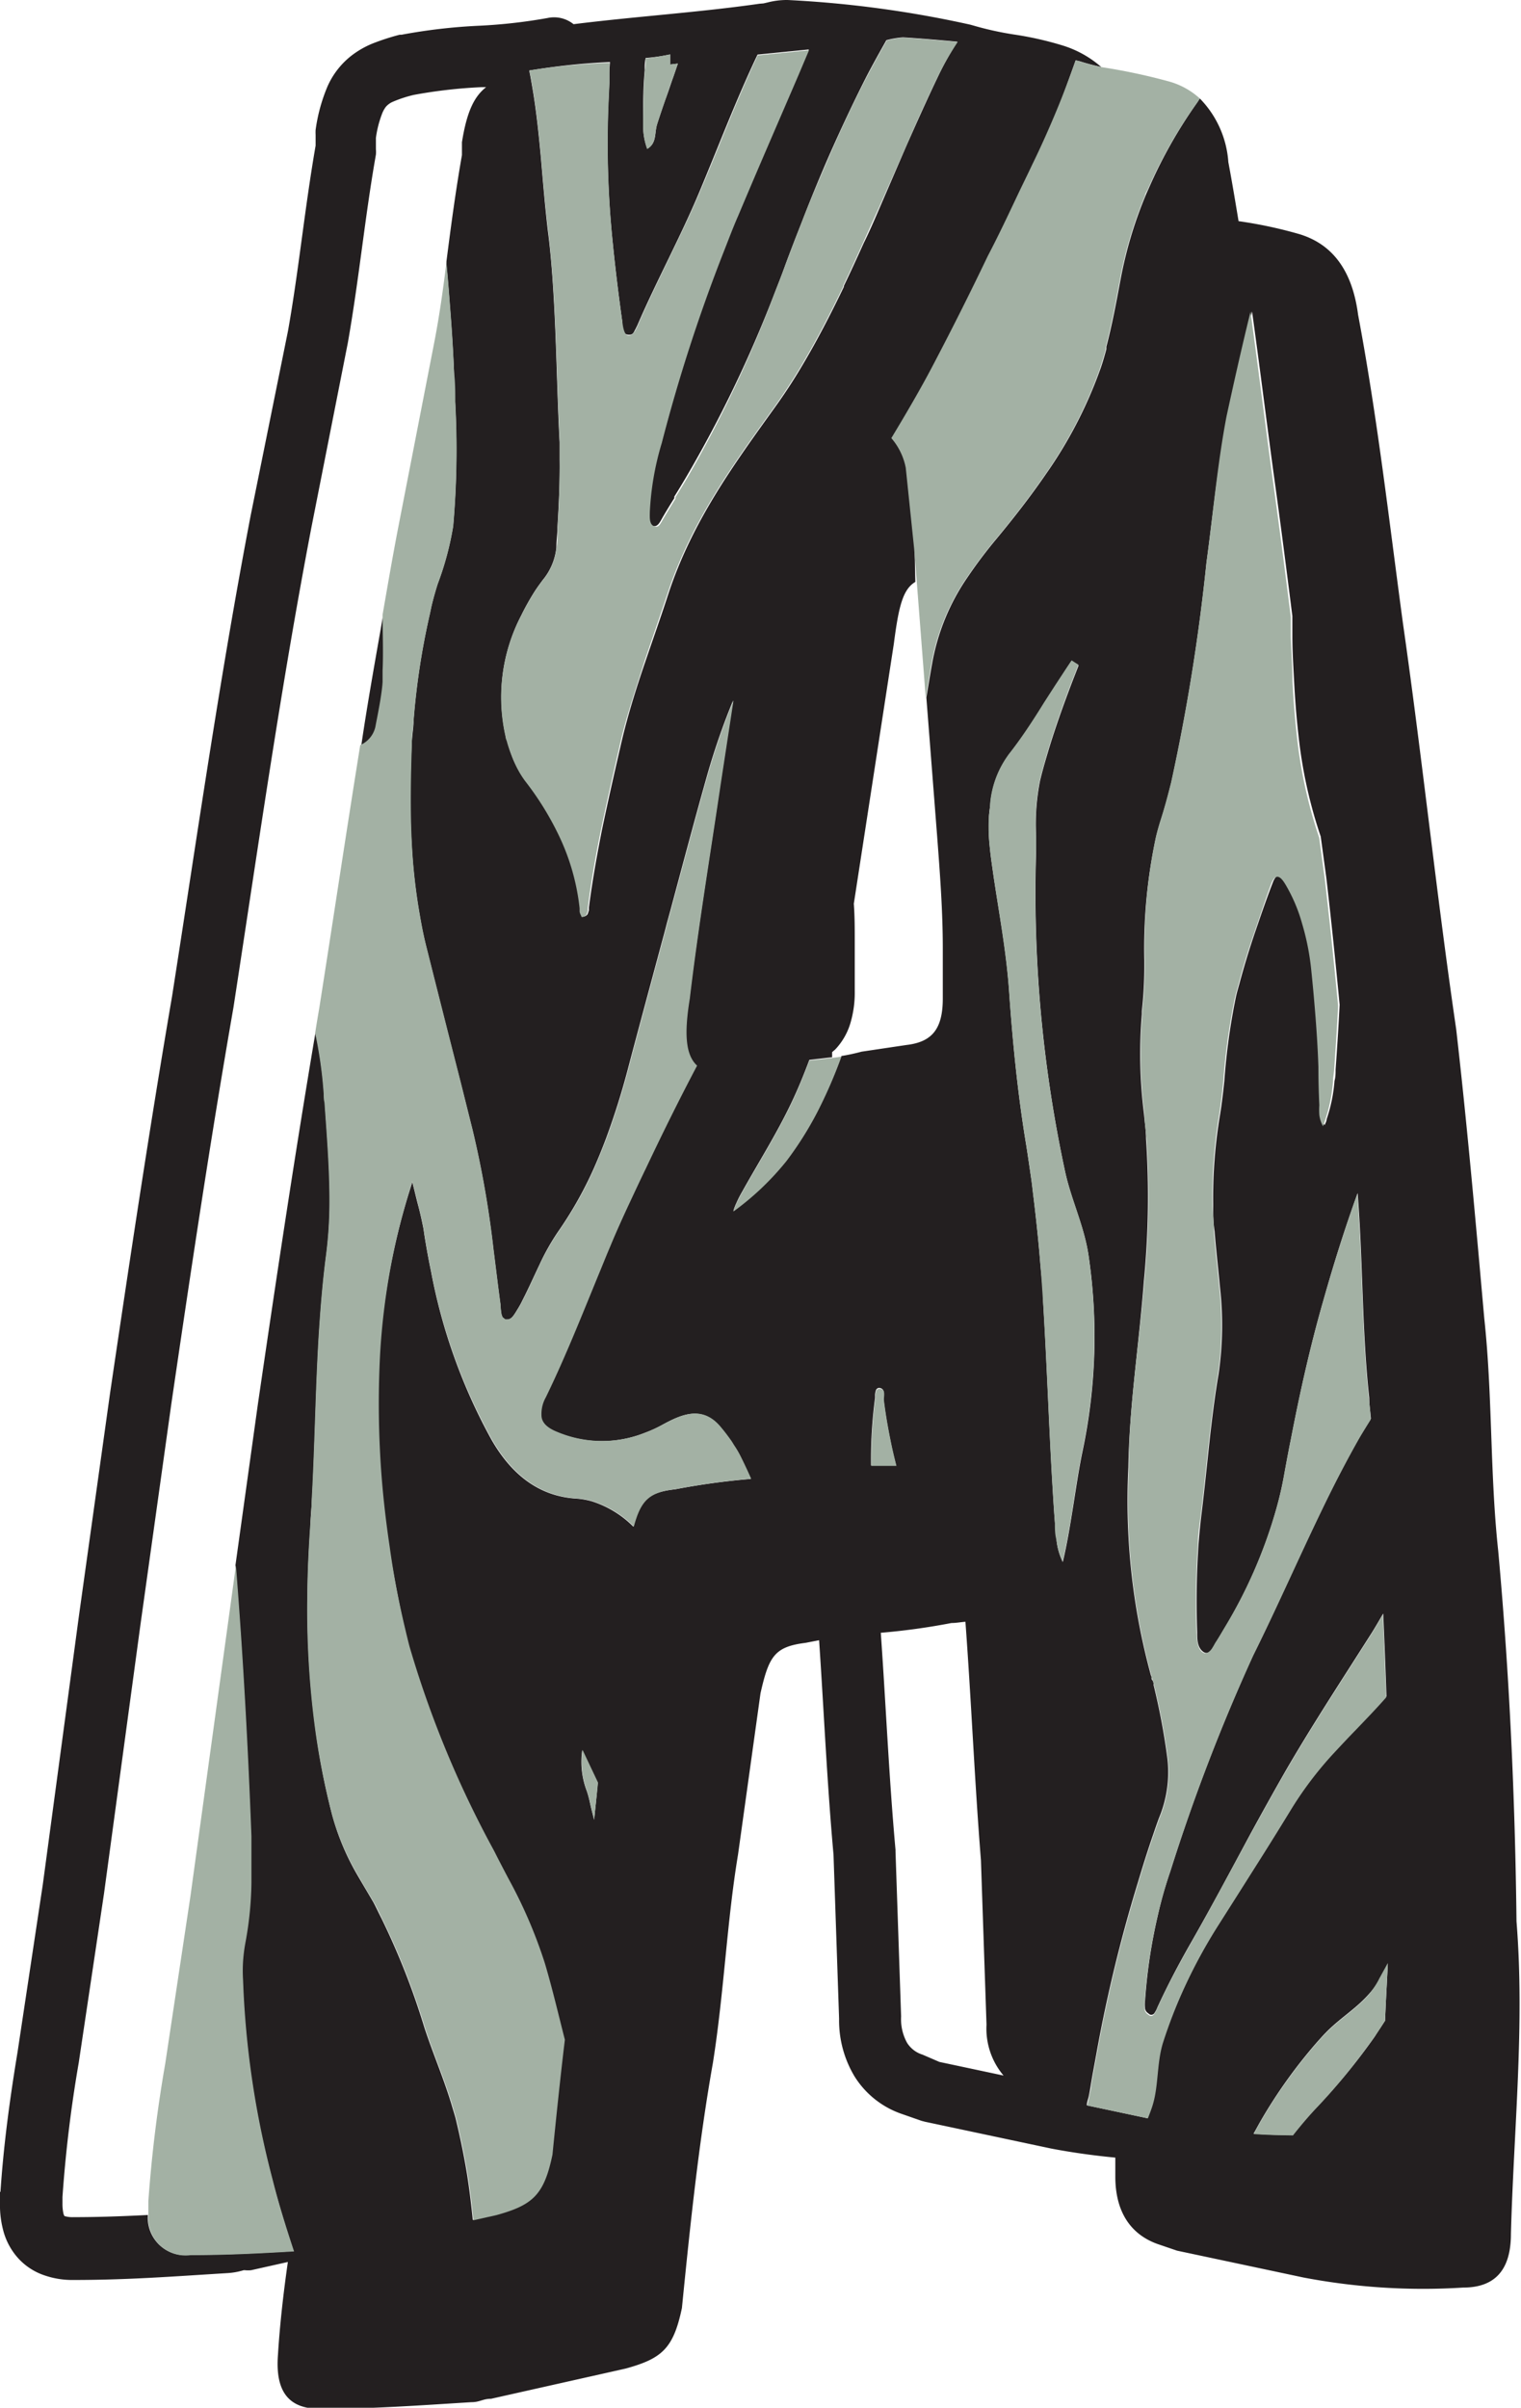
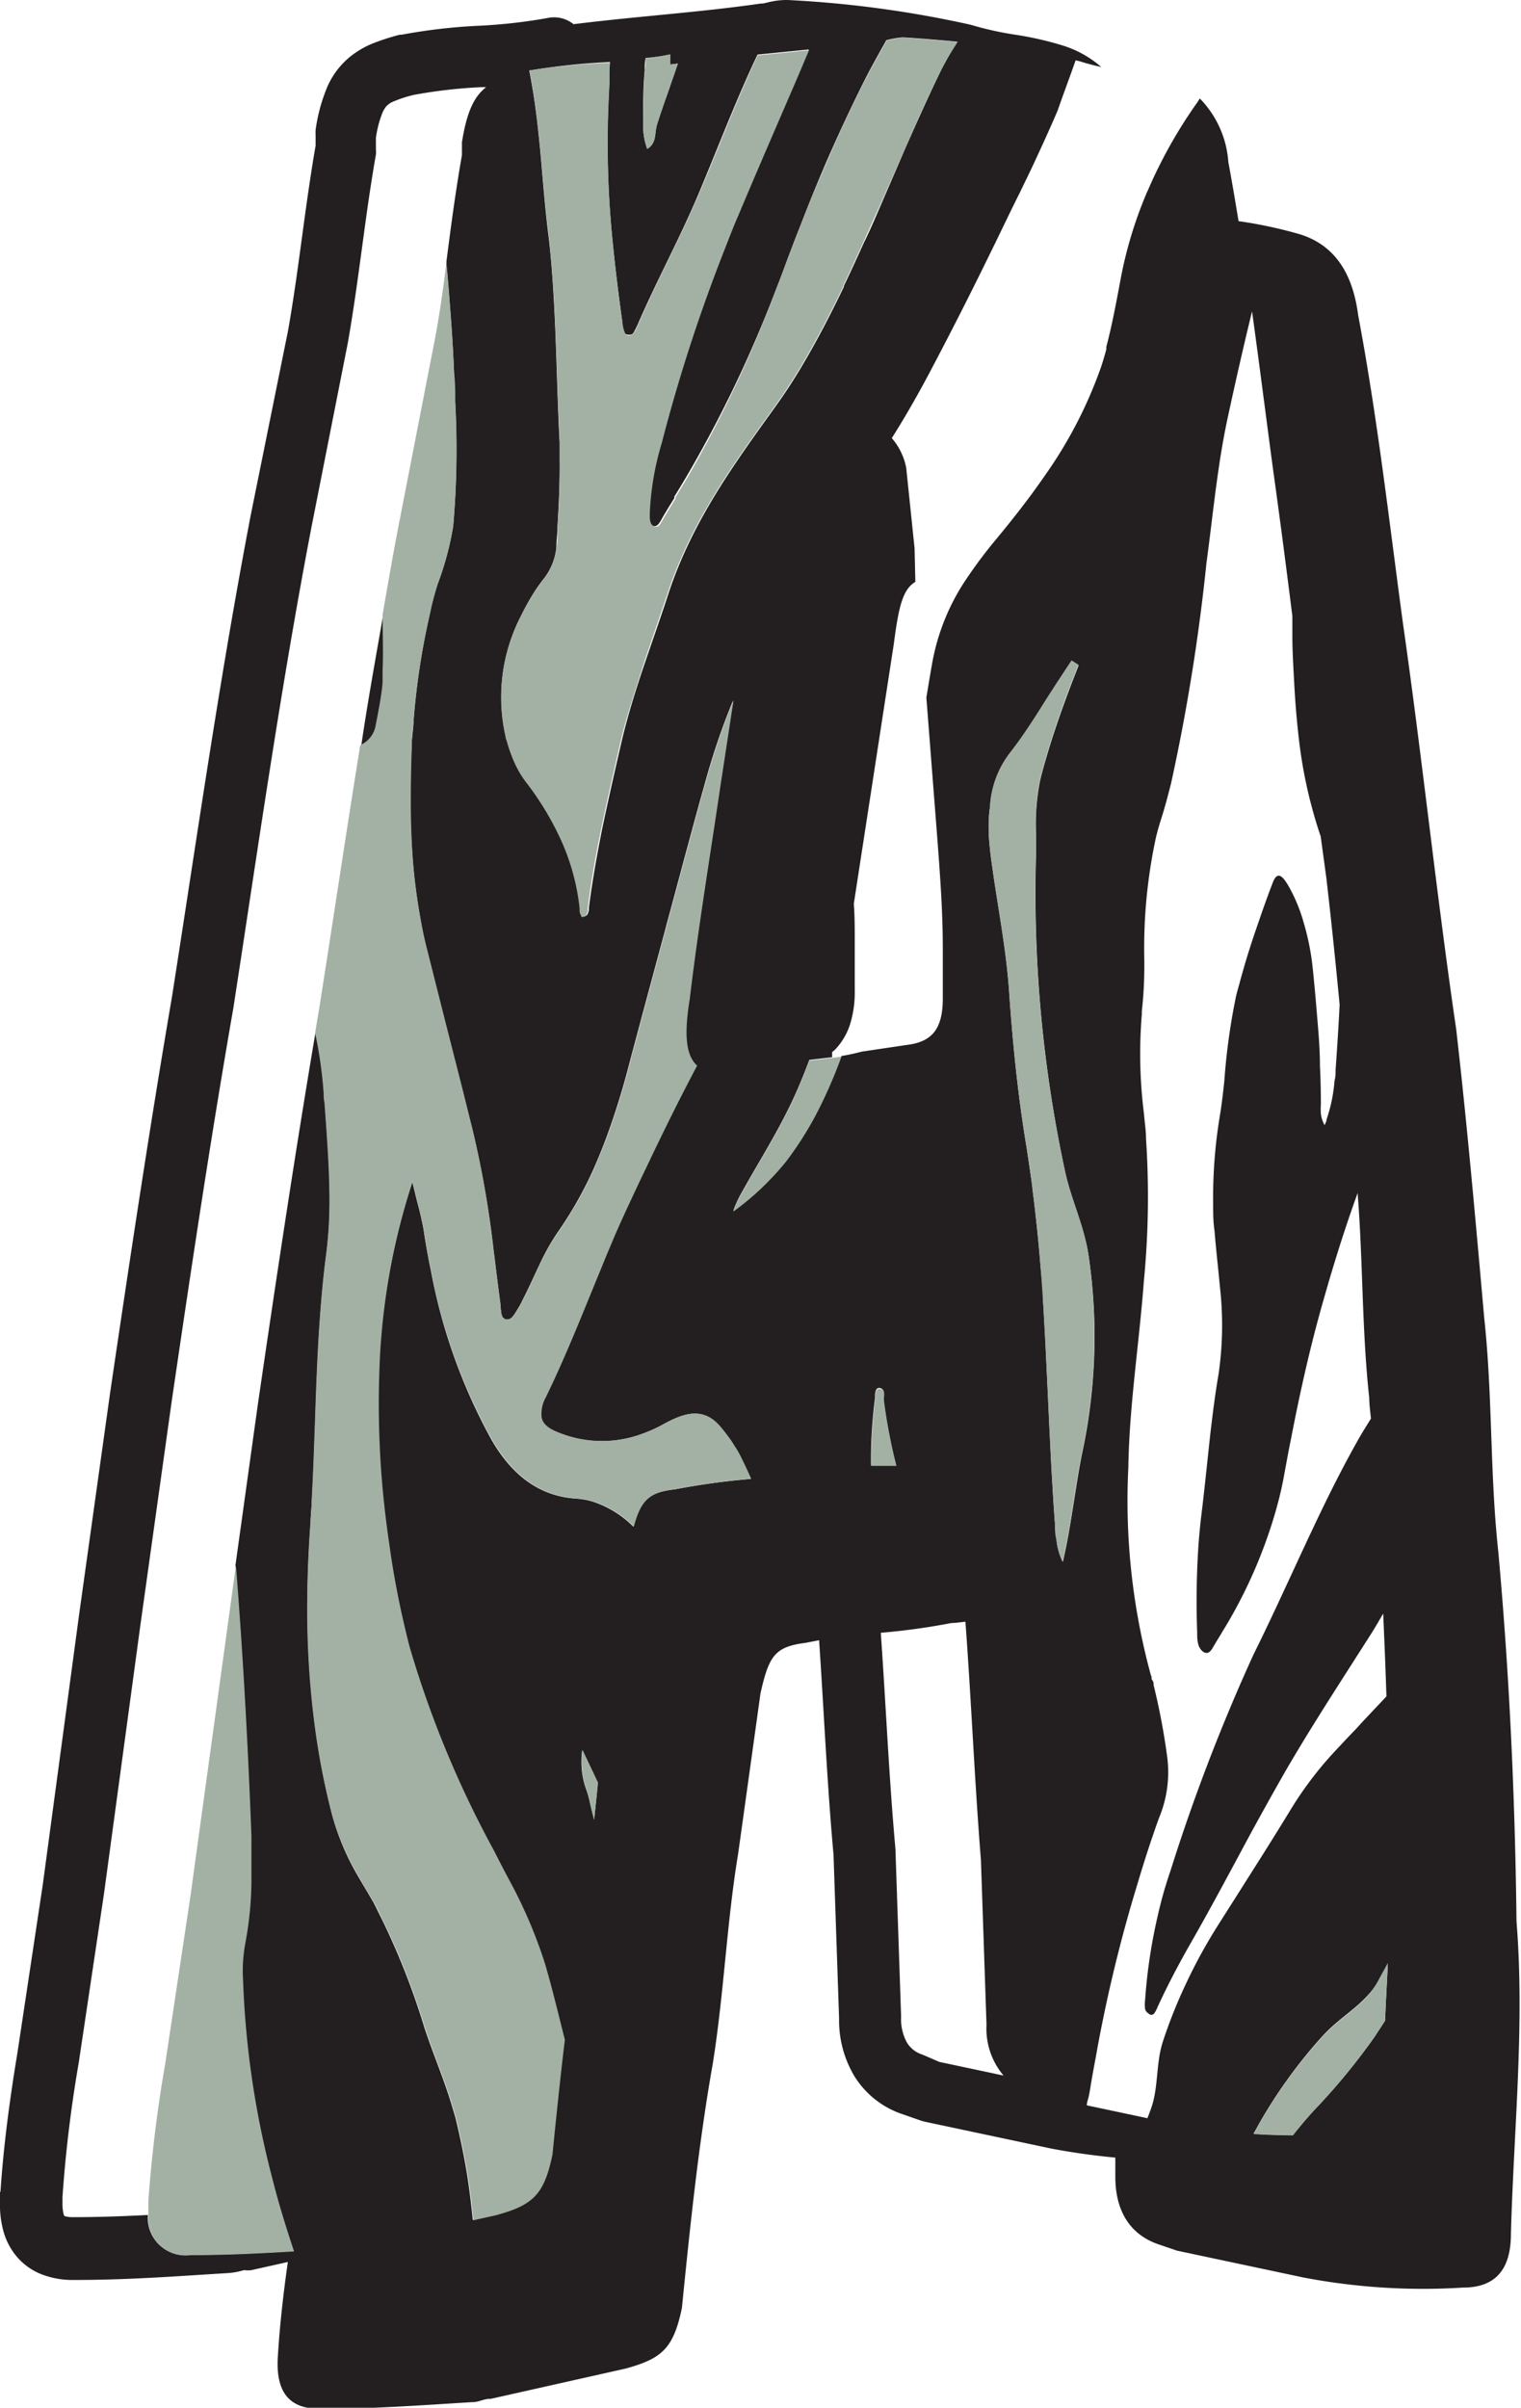
<svg xmlns="http://www.w3.org/2000/svg" viewBox="0 0 98.12 155.25">
  <g id="Layer_2" data-name="Layer 2">
    <g id="Layer_1-2" data-name="Layer 1">
      <path d="M.26,144a4.32,4.32,0,0,0,.66,1.3,4,4,0,0,0,1.75,1.34,5.49,5.49,0,0,0,2.07.37c3.52,0,6.47-.23,9.89-.44h0a4.53,4.53,0,0,0,1.09-.19l.08,0h0a1.81,1.81,0,0,0,.4,0l2.37-.53c-.3,2.1-.52,4.07-.64,6-.18,2.39.72,3.47,2.71,3.47,3.44,0,6.34-.22,9.77-.43.55,0,.73-.22,1.27-.22l8.69-1.95c2.35-.65,3.07-1.3,3.62-3.9.54-5.41,1.08-10.61,2-15.81.72-4.55.9-9.1,1.62-13.43l1.45-10.4c.54-2.39.91-3,2.9-3.25l.88-.17c.31,4.57.51,9.18.93,13.83l.36,10.58h0a7,7,0,0,0,1,3.72,5.81,5.81,0,0,0,3.06,2.42h0l1.26.44.23.06,8.15,1.73h0c1.37.26,2.75.45,4.12.58l0,1.23c0,2.17.91,3.69,2.72,4.34l1.26.43,8.15,1.73a41.13,41.13,0,0,0,10.31.65c2,0,3.08-1.08,3.08-3.46.18-6.72.9-13.44.36-20.15C97.74,116,97.38,108,96.65,100c-.54-5-.36-10-.9-15-.54-6.06-1.09-12.35-1.81-18.63-1.27-8.66-2.17-17.33-3.44-26.21C89.6,33.5,88.87,27,87.61,20.29c-.37-2.82-1.63-4.55-3.81-5.2a28.64,28.64,0,0,0-3.9-.83c-.21-1.27-.42-2.53-.66-3.81a6.5,6.5,0,0,0-1.84-4.1l-.16.25a30.91,30.91,0,0,0-3.15,5.58h0c-.06.14-.13.27-.18.41a26.7,26.7,0,0,0-1.63,5.47c-.27,1.44-.54,2.9-.91,4.3l0,.16c-.13.48-.28,1-.44,1.42a28.37,28.37,0,0,1-3.46,6.63c-1,1.46-2.09,2.85-3.2,4.19a30,30,0,0,0-1.84,2.44h0a14.13,14.13,0,0,0-2.3,5.59c-.13.73-.25,1.46-.37,2.19l.7,9c.18,2.38.36,4.77.36,7.15v3.25c0,2-.72,2.81-2.35,3l-2.89.43a12.61,12.61,0,0,1-1.3.28,30.77,30.77,0,0,1-1.55,3.57,22,22,0,0,1-2,3.17,17.78,17.78,0,0,1-3.42,3.25,3.25,3.25,0,0,1,.19-.5,6.73,6.73,0,0,1,.36-.71c1.07-1.92,2.24-3.76,3.19-5.76.43-.9.81-1.83,1.16-2.77l1.47-.17c0-.11,0-.22,0-.33l.2-.17a4.22,4.22,0,0,0,1-1.77,6.9,6.9,0,0,0,.26-2V60.71c0-.82,0-1.63-.06-2.44l2.58-16.75c.31-2.38.57-3.52,1.39-4L59,35.36l-.54-5.2a4.12,4.12,0,0,0-.93-1.91c1-1.58,1.89-3.17,2.75-4.82q1.8-3.42,3.51-6.92c.67-1.35,1.31-2.72,2-4.09h0c.29-.61.59-1.21.87-1.81.54-1.16,1.07-2.31,1.57-3.49h0C68.6,6.06,69,5,69.39,3.89l.26.06c.47.15.93.27,1.39.37a6.84,6.84,0,0,0-2.53-1.4h0l0,0h0a21.51,21.51,0,0,0-3.13-.7,20.53,20.53,0,0,1-2.61-.58l-.18-.05A70.21,70.21,0,0,0,50.81,0H50.7a5,5,0,0,0-1.19.16l-.26.06L49,.24c-3.9.56-7.91.81-12,1.32l0,0a2,2,0,0,0-1.67-.4,34.22,34.22,0,0,1-4.43.5,36.12,36.12,0,0,0-5,.58l-.12,0A14.92,14.92,0,0,0,24,2.82a5.86,5.86,0,0,0-1.33.77,5.15,5.15,0,0,0-1.55,2,11,11,0,0,0-.76,2.79,3,3,0,0,0,0,.31v.7c-.72,4.15-1.08,8-1.78,11.94L16.17,33.24h0c-2,10.46-3.45,20.66-5.07,31-1.45,8.47-2.72,16.93-4,25.59h0l-2,14.3h0L2.76,121.52,1.13,132.33c-.54,3.27-.91,6.14-1.1,9H0v0H0c0,.24,0,.47,0,.7A6.34,6.34,0,0,0,.26,144Zm38.07-26.65c-.09-.36-.19-.73-.27-1.1a6.93,6.93,0,0,0-.2-.75,5.27,5.27,0,0,1-.3-2.64l1,2.11C38.5,115.73,38.41,116.53,38.33,117.32ZM57,90.23c.12,1,.3,2,.51,3q.13.63.3,1.26l-1.62,0a30.63,30.63,0,0,1,.26-4.36V90a.91.91,0,0,1,.05-.33.22.22,0,0,1,.27-.17C57.13,89.57,57,90,57,90.23Zm2.51,42.25a1.8,1.8,0,0,1-1-.77,3.16,3.16,0,0,1-.38-1.68V130l-.36-10.61v-.11c-.42-4.64-.62-9.32-.95-14a43.11,43.11,0,0,0,4.56-.63c.32,0,.6-.06.9-.08.38,5.12.59,10.24,1,15.37l.36,10.61a4.68,4.68,0,0,0,1.1,3.28l-4.14-.88Zm29.83-2.17c-.21.33-.43.65-.65,1A39.75,39.75,0,0,1,84.82,136c-.49.53-1,1.09-1.41,1.66-.85,0-1.7,0-2.54-.09.17-.29.33-.6.5-.89a32.39,32.39,0,0,1,3.59-5c.19-.21.37-.42.57-.62.85-.88,1.89-1.5,2.72-2.42a5.28,5.28,0,0,0,.73-1l.55-1C89.47,127.84,89.4,129.07,89.35,130.31ZM82.14,30.38c.44,3.14.84,6.24,1.23,9.34,0,.42,0,.85,0,1.27,0,1,.06,1.91.11,2.87.06,1.19.15,2.36.28,3.51a30.32,30.32,0,0,0,1.44,6.57l.36,2.65c.32,2.74.6,5.47.86,8.19-.07,1.4-.16,2.79-.26,4.19,0,.23,0,.48-.07.72a10,10,0,0,1-.51,2.48c0,.13-.08.25-.13.38a2,2,0,0,1-.24-.73,4.51,4.51,0,0,1,0-.63q0-1.23-.06-2.46c0-1.22-.12-2.43-.22-3.65-.07-.86-.15-1.73-.24-2.59a16,16,0,0,0-.59-3,10.41,10.41,0,0,0-1-2.4c-.28-.46-.67-1.06-1-.16l0,0c-.39,1-.76,2.08-1.12,3.13s-.7,2.16-1,3.27c-.08.31-.18.62-.25.94a41.29,41.29,0,0,0-.75,5.45c-.08.73-.16,1.46-.28,2.18a32.35,32.35,0,0,0-.44,5.72c0,.58,0,1.16.09,1.75.08,1,.19,2,.29,3l.06.63a21.87,21.87,0,0,1-.09,5.6c-.22,1.27-.38,2.56-.53,3.84-.19,1.72-.36,3.45-.57,5.17-.08.64-.14,1.28-.19,1.92a54.36,54.36,0,0,0-.09,5.71c0,.46,0,1,.41,1.28l0,0h0c.26.15.43,0,.58-.25s.15-.25.21-.36c.21-.33.41-.68.61-1a31.3,31.3,0,0,0,3.25-7.46c.21-.73.39-1.47.53-2.23s.3-1.65.47-2.48c.58-3,1.25-6,2.09-8.92.66-2.33,1.38-4.63,2.2-6.89.35,4.4.27,8.8.75,13.21,0,.44.07.89.11,1.33-.24.39-.48.77-.71,1.16-.87,1.53-1.68,3.1-2.45,4.7-1.5,3.1-2.89,6.28-4.42,9.36a121.18,121.18,0,0,0-5.35,13.93,27.13,27.13,0,0,0-.83,2.93,34.55,34.55,0,0,0-.81,5.42,2.1,2.1,0,0,0,0,.56.45.45,0,0,0,.18.27l.12.09a.24.24,0,0,0,.31-.1h0a1.85,1.85,0,0,0,.19-.37c.66-1.43,1.38-2.8,2.16-4.16,1.31-2.29,2.56-4.64,3.83-7,.76-1.39,1.52-2.76,2.3-4.12,1.35-2.32,2.79-4.57,4.23-6.82l1.31-2.05c.25-.4.49-.82.73-1.23q.12,2.68.21,5.34c-.67.72-1.36,1.43-2,2.14-.43.44-.85.89-1.27,1.34a23.34,23.34,0,0,0-2.81,3.66c-.61,1-1.23,2-1.86,3q-1.44,2.28-2.89,4.56a33.83,33.83,0,0,0-2.15,3.93A32,32,0,0,0,75,131.69c-.43,1.38-.27,2.88-.72,4.19-.08.24-.17.47-.26.7l-3.91-.83c0-.2.09-.4.13-.6s.09-.45.12-.68c.12-.73.26-1.44.39-2.17a95,95,0,0,1,2.61-10.77c.33-1.1.67-2.2,1.05-3.29.11-.33.23-.67.35-1a7.65,7.65,0,0,0,.53-4,43.24,43.24,0,0,0-.87-4.59c0-.1,0-.21-.09-.32s0-.19-.08-.29a42.71,42.71,0,0,1-1.46-13.42c.06-4,.7-8,1-12a56.56,56.56,0,0,0,.14-9.2c0-.53-.09-1.06-.13-1.59a30.67,30.67,0,0,1-.14-6.43V65.2a26.13,26.13,0,0,0,.16-2.8c0-.17,0-.34,0-.5A33.78,33.78,0,0,1,74.57,54c.09-.38.2-.76.32-1.14.25-.78.46-1.57.66-2.37a126.86,126.86,0,0,0,2.28-14.2c.43-3.16.71-6.34,1.39-9.45.49-2.26,1-4.52,1.55-6.76C81.24,23.46,81.67,26.89,82.14,30.38Zm-13,12.25h0l.44.28-.36.92c-.62,1.62-1.21,3.26-1.7,4.94-.15.51-.29,1-.42,1.54a14.31,14.31,0,0,0-.26,3.58v1a85.25,85.25,0,0,0,1.89,20.75c.41,1.82,1.23,3.48,1.5,5.36a35.78,35.78,0,0,1-.4,12.6c-.24,1.16-.41,2.33-.6,3.52s-.38,2.38-.67,3.6h0a4.24,4.24,0,0,1-.4-1.38c0-.36-.08-.73-.1-1.09-.08-1-.14-2.06-.2-3.09-.21-3.75-.34-7.52-.57-11.27,0-.77-.1-1.54-.17-2.32-.11-1.41-.26-2.83-.43-4.24h0c-.06-.47-.11-1-.18-1.43-.1-.69-.2-1.39-.31-2.08-.54-3.25-.87-6.58-1.1-9.9-.17-2.51-.63-4.94-1-7.4-.09-.64-.19-1.28-.25-1.93a11.56,11.56,0,0,1-.05-1.86c0-.28.05-.56.08-.83A6.24,6.24,0,0,1,65,48.78l.09-.13c.82-1,1.56-2.17,2.29-3.3h0l.78-1.21C68.46,43.63,68.78,43.13,69.12,42.63ZM43.23,3.51v.65l.5-.06-.27.79h0c-.17.47-.34,1-.5,1.43S42.57,7.46,42.39,8s0,1.25-.64,1.58h0a4.25,4.25,0,0,1-.26-1.53v-.4c0-1,0-2.06.1-3.09,0-.27,0-.54.06-.82C42.18,3.7,42.71,3.62,43.23,3.51ZM39.31,4.72c0,.19,0,.39,0,.58h0l-.06,1.28a62.78,62.78,0,0,0,.28,9.11h0c.17,1.7.38,3.4.62,5.1,0,.31,0,.75.35.79s.37-.15.49-.35l.12-.24c1.26-2.92,2.77-5.67,4-8.6s2.39-6,3.76-8.87l3.31-.33-.69,1.63c-1.29,3-2.6,6-3.86,9l-.1.23c-.3.7-.57,1.42-.85,2.13a106.59,106.59,0,0,0-4,12.34A18.35,18.35,0,0,0,41.84,33c0,.32-.05.78.29.91l0,0c.3.09.45-.26.61-.54s.5-.84.76-1.25l0-.1c.26-.41.51-.83.76-1.25A80.49,80.49,0,0,0,49.93,19c.22-.57.45-1.14.66-1.72s.41-1.1.62-1.65.43-1.09.64-1.64h0c.54-1.38,1.1-2.74,1.69-4.08.75-1.69,1.53-3.35,2.37-5,.41-.79.84-1.55,1.27-2.32a5.83,5.83,0,0,1,1.07-.18c1.17.07,2.34.17,3.51.28A18.85,18.85,0,0,0,60.48,5c-.69,1.44-1.34,2.9-2,4.38l-1.76,4.08h0c-.32.74-.64,1.48-1,2.21-.42.93-.84,1.85-1.28,2.76v.06c-.86,1.79-1.76,3.53-2.76,5.2Q50.9,25,50,26.25c-2.66,3.7-5.33,7.35-6.87,12-.48,1.48-1,2.94-1.5,4.41-.57,1.67-1.11,3.37-1.52,5.11-.44,1.91-.88,3.83-1.28,5.75-.33,1.67-.63,3.35-.84,5l0,.18-.08.24a.35.35,0,0,1-.32.16c0-.12-.09-.25-.13-.38l0-.19a14.42,14.42,0,0,0-1.34-4.69,19.11,19.11,0,0,0-2.16-3.49A5.93,5.93,0,0,1,33.12,49h0a10.93,10.93,0,0,1-.39-1.14c0-.14-.08-.27-.11-.4a11.38,11.38,0,0,1,1-7.77,16.22,16.22,0,0,1,.81-1.46c.18-.29.38-.56.58-.83a3.9,3.9,0,0,0,.88-2.08c0-.38.05-.76.07-1.14V34h0c.09-1.46.16-2.91.14-4.36,0-.37,0-.74,0-1.11-.17-3.22-.2-6.45-.4-9.67-.08-1.35-.19-2.7-.36-4-.19-1.61-.32-3.23-.46-4.85-.13-1.37-.27-2.73-.49-4.08-.08-.46-.15-.92-.25-1.38A42.6,42.6,0,0,1,39.35,4C39.33,4.24,39.32,4.48,39.31,4.72ZM5.09,132.93l1.62-10.84v0l2.35-17.33h0l2-14.29c1.27-8.66,2.53-17.09,4-25.51v0C16.67,54.5,18.11,44.34,20.09,34L22.44,22.1v0c.74-4.22,1.1-8.12,1.81-12.13a2.07,2.07,0,0,0,0-.35V8.89a6.85,6.85,0,0,1,.38-1.51,1.84,1.84,0,0,1,.26-.49,1.25,1.25,0,0,1,.48-.34,8.11,8.11,0,0,1,1.32-.43,31.79,31.79,0,0,1,4.38-.5l.29,0c-.78.61-1.25,1.6-1.56,3.55V10c-.41,2.33-.71,4.59-1,6.86v.2c.09.92.16,1.84.23,2.77.11,1.39.2,2.79.26,4.19,0,.63,0,1.27.07,1.91a56.87,56.87,0,0,1-.13,8,19.44,19.44,0,0,1-1,3.73c-.13.41-.25.83-.36,1.27-.07.28-.12.57-.19.86a47.11,47.11,0,0,0-1,6.61c0,.52-.1,1-.12,1.57-.1,2.17-.14,4.32,0,6.47a37.27,37.27,0,0,0,.52,4.59c.12.71.26,1.41.44,2.11q1.09,4.36,2.21,8.72h0l.75,3a64.23,64.23,0,0,1,1.35,7.7c.15,1.18.29,2.36.45,3.54a5.11,5.11,0,0,0,.07.66l.06.17.18.15h.14c.23,0,.39-.23.54-.47l.11-.18a6.14,6.14,0,0,0,.34-.62c.38-.74.72-1.51,1.08-2.26A14.69,14.69,0,0,1,36,79.42a24.85,24.85,0,0,0,2.27-4c.29-.65.56-1.31.82-2a48.65,48.65,0,0,0,1.46-4.66c.71-2.69,1.44-5.38,2.16-8.06.11-.4.22-.81.32-1.21.07-.24.13-.48.2-.72.79-2.94,1.57-5.89,2.4-8.82a44.93,44.93,0,0,1,1.66-4.78l-.82,5.36c-.73,5-1.45,9.32-2,13.87-.38,2.28-.26,3.65.47,4.32-1.14,2.16-2.23,4.36-3.28,6.58-.36.74-.71,1.49-1.06,2.24-.45,1-.87,1.91-1.28,2.88-.19.44-.37.89-.55,1.33-1.16,2.81-2.27,5.65-3.59,8.36a2.18,2.18,0,0,0-.28,1.14c0,.48.37.82,1,1.08a7.48,7.48,0,0,0,5.69.06,8.29,8.29,0,0,0,1.1-.5c1.23-.67,2.61-1.33,3.82.18.22.26.42.53.62.81.08.11.15.24.23.36a5.84,5.84,0,0,1,.38.65q.36.72.69,1.47a46.55,46.55,0,0,0-4.88.67c-1.73.19-2.23.71-2.69,2.41a6.58,6.58,0,0,0-2.66-1.63,4.86,4.86,0,0,0-1-.18c-2.44-.14-4.22-1.57-5.5-3.81A36.27,36.27,0,0,1,27.81,82h0c-.17-.82-.32-1.64-.45-2.48a5.86,5.86,0,0,0-.1-.58c-.08-.39-.17-.79-.28-1.2s-.25-1-.38-1.52h0A44.52,44.52,0,0,0,24.48,87.3a61.28,61.28,0,0,0,.09,7.79c.12,1.55.3,3.09.53,4.63h0c.27,1.77.61,3.54,1,5.29.09.38.18.76.28,1.14a66.22,66.22,0,0,0,5.46,13.18c.3.6.61,1.19.92,1.78a30.89,30.89,0,0,1,2.35,5.46c.48,1.62.87,3.28,1.29,4.93-.29,2.44-.55,4.9-.8,7.41-.54,2.6-1.27,3.25-3.62,3.9l-1.48.33c-.1-1-.22-2-.38-3-.2-1.21-.45-2.41-.74-3.6-.07-.25-.15-.5-.22-.74-.51-1.73-1.22-3.35-1.78-5.06a47.08,47.08,0,0,0-2.78-7.06c-.17-.33-.32-.66-.5-1-.33-.57-.67-1.13-1-1.7A16,16,0,0,1,21.42,117a46.78,46.78,0,0,1-1.11-5.83,57.71,57.71,0,0,1-.47-8.11c0-1.57.08-3.15.19-4.72,0-.52.06-1,.09-1.56.2-3.53.24-7.07.45-10.6.11-1.76.25-3.52.48-5.28a26.73,26.73,0,0,0,.22-3.57v-.11c0-2.06-.18-4.12-.32-6.17,0-.19,0-.38-.05-.56a27.88,27.88,0,0,0-.55-3.91c-1.34,7.93-2.53,15.86-3.72,24l-1.44,10.34c.46,5.8.78,11.62,1,17.45,0,.58,0,1.16,0,1.73s0,.86,0,1.28a22.38,22.38,0,0,1-.38,3.82,10.42,10.42,0,0,0-.16,1.25,9.61,9.61,0,0,0,0,1.2h0a58.29,58.29,0,0,0,1.9,12.84c.41,1.57.88,3.12,1.39,4.66-2.2.13-4.31.24-6.67.24a2.41,2.41,0,0,1-2.73-2.57c-1.57.08-3.13.14-4.82.14a1.77,1.77,0,0,1-.56-.07l0,0a.63.63,0,0,1-.07-.17,3,3,0,0,1-.06-.64c0-.13,0-.27,0-.42v0A85.09,85.09,0,0,1,5.08,133Z" fill="#231f20" />
      <path d="M24.72,43.22c0-1.2,0-2.39,0-3.58-.49,2.81-1,5.61-1.41,8.4a1.68,1.68,0,0,0,1-1.31c.11-.56.22-1.12.31-1.68.06-.38.1-.75.13-1.13S24.71,43.45,24.72,43.22Z" fill="#231f20" />
      <path d="M56.52,89.7a.91.91,0,0,0-.05.33v.13a30.63,30.63,0,0,0-.26,4.36l1.62,0q-.16-.63-.3-1.26c-.21-1-.39-2-.51-3,0-.25.12-.66-.22-.7A.22.22,0,0,0,56.52,89.7Z" fill="#a3b1a4" />
      <path d="M65.06,48.65l-.09.13a6.24,6.24,0,0,0-1.1,3.07c0,.27-.06.55-.08.83a11.56,11.56,0,0,0,.05,1.86c.06.65.16,1.29.25,1.93.36,2.46.82,4.89,1,7.4.23,3.32.56,6.65,1.1,9.9.11.69.21,1.39.31,2.08.07.48.12,1,.18,1.43.17,1.41.32,2.83.43,4.24.07.78.12,1.55.17,2.32.23,3.75.36,7.52.57,11.27.06,1,.12,2.06.2,3.09,0,.36,0,.73.1,1.09a4.24,4.24,0,0,0,.4,1.38h0c.29-1.22.49-2.42.67-3.6s.36-2.36.6-3.52a35.78,35.78,0,0,0,.4-12.6c-.27-1.88-1.09-3.54-1.5-5.36a85.25,85.25,0,0,1-1.89-20.75v-1a14.31,14.31,0,0,1,.26-3.58c.13-.52.27-1,.42-1.54.49-1.68,1.08-3.32,1.7-4.94l.36-.92-.44-.28h0c-.34.5-.66,1-1,1.51l-.78,1.21C66.62,46.48,65.88,47.61,65.06,48.65Z" fill="#a3b1a4" />
      <path d="M12.29,122.23l-1.63,10.83a87.76,87.76,0,0,0-1.09,8.88c0,.33,0,.62,0,.9a2.41,2.41,0,0,0,2.73,2.57c2.36,0,4.47-.11,6.67-.24-.51-1.54-1-3.09-1.39-4.66a58.29,58.29,0,0,1-1.9-12.84h0a9.61,9.61,0,0,1,0-1.2,10.42,10.42,0,0,1,.16-1.25,22.38,22.38,0,0,0,.38-3.82c0-.42,0-.85,0-1.28s0-1.15,0-1.73c-.22-5.83-.54-11.65-1-17.45l-.55,4Z" fill="#a3b1a4" />
-       <path d="M69.39,3.89C69,5,68.6,6.06,68.16,7.12s-1,2.33-1.57,3.49c-.28.6-.58,1.2-.87,1.81-.65,1.37-1.29,2.74-2,4.09Q62.05,20,60.25,23.43c-.86,1.65-1.8,3.24-2.75,4.82a4.12,4.12,0,0,1,.93,1.91l.54,5.2.17,2.13L59.72,45c.12-.73.24-1.46.37-2.19a14.13,14.13,0,0,1,2.3-5.59,30,30,0,0,1,1.84-2.44c1.11-1.34,2.2-2.73,3.2-4.19a28.37,28.37,0,0,0,3.46-6.63c.16-.46.31-.94.44-1.42l0-.16c.37-1.4.64-2.86.91-4.3a26.7,26.7,0,0,1,1.63-5.47c0-.14.12-.27.18-.41A30.91,30.91,0,0,1,77.24,6.6l.16-.25a4.9,4.9,0,0,0-2-1.1A38.43,38.43,0,0,0,71,4.32c-.46-.1-.92-.22-1.39-.37Z" fill="#a3b1a4" />
      <path d="M28,22.15,25.68,34.06c-.36,1.87-.68,3.73-1,5.58,0,1.19.07,2.38,0,3.58,0,.23,0,.47,0,.7s-.07.75-.13,1.13c-.09.56-.2,1.12-.31,1.68a1.68,1.68,0,0,1-1,1.31c-.91,5.65-1.75,11.29-2.65,17-.09.52-.17,1-.26,1.57a27.88,27.88,0,0,1,.55,3.91c0,.18,0,.37.05.56.14,2,.31,4.11.32,6.17v.11a26.73,26.73,0,0,1-.22,3.57c-.23,1.76-.37,3.52-.48,5.28-.21,3.53-.25,7.07-.45,10.6,0,.52-.05,1-.09,1.56-.11,1.57-.18,3.15-.19,4.72a57.71,57.71,0,0,0,.47,8.11A46.78,46.78,0,0,0,21.42,117,16,16,0,0,0,23.14,121c.32.57.66,1.13,1,1.7.18.32.33.65.5,1a47.08,47.08,0,0,1,2.78,7.06c.56,1.71,1.27,3.33,1.78,5.06.07.24.15.49.22.74.29,1.19.54,2.39.74,3.6.16,1,.28,2,.38,3l1.48-.33c2.35-.65,3.08-1.3,3.62-3.9.25-2.51.51-5,.8-7.41-.42-1.65-.81-3.31-1.29-4.93a30.89,30.89,0,0,0-2.35-5.46c-.31-.59-.62-1.18-.92-1.78a66.22,66.22,0,0,1-5.46-13.18c-.1-.38-.19-.76-.28-1.14-.42-1.75-.76-3.52-1-5.29-.23-1.53-.41-3.08-.53-4.63a61.28,61.28,0,0,1-.09-7.79A44.52,44.52,0,0,1,26.6,76.18h0c.13.55.26,1,.38,1.52s.2.81.28,1.2a5.86,5.86,0,0,1,.1.58c.13.84.28,1.66.45,2.48a36.27,36.27,0,0,0,3.92,10.85c1.28,2.24,3.06,3.67,5.5,3.81a4.86,4.86,0,0,1,1,.18,6.58,6.58,0,0,1,2.66,1.63c.46-1.7,1-2.22,2.69-2.41a46.55,46.55,0,0,1,4.88-.67q-.33-.75-.69-1.47a5.84,5.84,0,0,0-.38-.65c-.08-.12-.15-.25-.23-.36-.2-.28-.4-.55-.62-.81-1.21-1.51-2.59-.85-3.82-.18a8.29,8.29,0,0,1-1.1.5,7.48,7.48,0,0,1-5.69-.06c-.64-.26-1-.6-1-1.08a2.18,2.18,0,0,1,.28-1.14c1.32-2.71,2.43-5.55,3.59-8.36.18-.44.36-.89.55-1.33.41-1,.83-1.93,1.28-2.88.35-.75.7-1.5,1.06-2.24,1.05-2.22,2.14-4.42,3.28-6.58-.73-.67-.85-2-.47-4.32.54-4.55,1.26-8.88,2-13.87l.82-5.36a44.93,44.93,0,0,0-1.66,4.78c-.83,2.93-1.61,5.88-2.4,8.82-.07.24-.13.48-.2.72-.1.4-.21.81-.32,1.21-.72,2.68-1.45,5.37-2.16,8.06a48.65,48.65,0,0,1-1.46,4.66c-.26.68-.53,1.34-.82,2a24.85,24.85,0,0,1-2.27,4,14.69,14.69,0,0,0-1.21,2.13c-.36.75-.7,1.52-1.08,2.26a6.14,6.14,0,0,1-.34.62l-.11.18c-.15.24-.31.46-.54.47H32.6l-.18-.15-.06-.17a5.11,5.11,0,0,1-.07-.66c-.16-1.18-.3-2.36-.45-3.54a64.23,64.23,0,0,0-1.35-7.7l-.75-3q-1.11-4.35-2.21-8.72c-.18-.7-.32-1.4-.44-2.11a37.27,37.27,0,0,1-.52-4.59c-.11-2.15-.07-4.3,0-6.47,0-.53.07-1.05.12-1.57a47.11,47.11,0,0,1,1-6.61c.07-.29.12-.58.19-.86.11-.44.23-.86.36-1.27a19.44,19.44,0,0,0,1-3.73,56.87,56.87,0,0,0,.13-8c0-.64,0-1.28-.08-1.91-.05-1.4-.14-2.8-.25-4.19-.07-.93-.14-1.85-.23-2.77v-.2C28.59,18.61,28.35,20.36,28,22.15Z" fill="#a3b1a4" />
      <path d="M52.21,68.38c-.35.94-.73,1.87-1.16,2.77-.95,2-2.12,3.84-3.19,5.76a6.73,6.73,0,0,0-.36.71,3.25,3.25,0,0,0-.19.5,17.78,17.78,0,0,0,3.42-3.25,22,22,0,0,0,2-3.17,30.77,30.77,0,0,0,1.55-3.57l-.56.08Z" fill="#a3b1a4" />
-       <path d="M77.83,36.24a126.86,126.86,0,0,1-2.28,14.2c-.2.8-.41,1.59-.66,2.37-.12.38-.23.76-.32,1.14a33.78,33.78,0,0,0-.72,7.95c0,.16,0,.33,0,.5a26.13,26.13,0,0,1-.16,2.8v.21a30.67,30.67,0,0,0,.14,6.43c0,.53.09,1.06.13,1.59a56.56,56.56,0,0,1-.14,9.2c-.32,4-1,8-1,12a42.71,42.71,0,0,0,1.46,13.42c0,.1.05.2.08.29s.06.22.09.32a43.24,43.24,0,0,1,.87,4.59,7.65,7.65,0,0,1-.53,4c-.12.34-.24.68-.35,1-.38,1.09-.72,2.19-1.05,3.29a95,95,0,0,0-2.61,10.77c-.13.73-.27,1.44-.39,2.17,0,.23-.08.45-.12.68s-.09.4-.13.6l3.91.83c.09-.23.18-.46.26-.7.45-1.31.29-2.81.72-4.19a32,32,0,0,1,1.41-3.62,33.83,33.83,0,0,1,2.15-3.93q1.45-2.28,2.89-4.56c.63-1,1.25-2,1.86-3a23.34,23.34,0,0,1,2.81-3.66c.42-.45.84-.9,1.27-1.34.68-.71,1.37-1.42,2-2.14q-.09-2.66-.21-5.34c-.24.41-.48.83-.73,1.23l-1.31,2.05c-1.44,2.25-2.88,4.5-4.23,6.82-.78,1.36-1.54,2.73-2.3,4.12-1.27,2.33-2.52,4.68-3.83,7-.78,1.36-1.5,2.73-2.16,4.16a1.85,1.85,0,0,1-.19.37h0a.24.24,0,0,1-.31.1l-.12-.09a.45.45,0,0,1-.18-.27,2.1,2.1,0,0,1,0-.56,34.55,34.55,0,0,1,.81-5.42,27.13,27.13,0,0,1,.83-2.93,121.18,121.18,0,0,1,5.35-13.93c1.53-3.08,2.92-6.26,4.42-9.36.77-1.6,1.58-3.17,2.45-4.7.23-.39.47-.77.71-1.16,0-.44-.07-.89-.11-1.33-.48-4.41-.4-8.81-.75-13.21-.82,2.26-1.54,4.56-2.2,6.89-.84,2.93-1.51,5.91-2.09,8.92-.17.83-.32,1.65-.47,2.48s-.32,1.5-.53,2.23A31.3,31.3,0,0,1,79,104.94c-.2.34-.4.69-.61,1-.06.11-.13.24-.21.36s-.32.4-.58.25h0l0,0c-.37-.25-.39-.82-.41-1.28a54.36,54.36,0,0,1,.09-5.71c0-.64.11-1.28.19-1.92.21-1.72.38-3.45.57-5.17.15-1.28.31-2.57.53-3.84a21.87,21.87,0,0,0,.09-5.6l-.06-.63c-.1-1-.21-2-.29-3,0-.59-.08-1.17-.09-1.75A32.35,32.35,0,0,1,78.63,72c.12-.72.2-1.45.28-2.18a41.29,41.29,0,0,1,.75-5.45c.07-.32.17-.63.25-.94.29-1.11.63-2.2,1-3.27S81.63,58,82,57l0,0c.35-.9.74-.3,1,.16a10.41,10.41,0,0,1,1,2.4,16,16,0,0,1,.59,3c.09.86.17,1.73.24,2.59.1,1.22.18,2.43.22,3.65q0,1.23.06,2.46a4.51,4.51,0,0,0,0,.63,2,2,0,0,0,.24.73c.05-.13.08-.25.13-.38a10,10,0,0,0,.51-2.48c0-.24.05-.49.07-.72.1-1.4.19-2.79.26-4.19-.26-2.72-.54-5.45-.86-8.19l-.36-2.65a30.32,30.32,0,0,1-1.44-6.57c-.13-1.15-.22-2.32-.28-3.51,0-1-.08-1.91-.11-2.87,0-.42,0-.85,0-1.27-.39-3.1-.79-6.2-1.23-9.34-.47-3.49-.9-6.92-1.37-10.35-.55,2.24-1.06,4.5-1.55,6.76C78.54,29.9,78.26,33.08,77.83,36.24Z" fill="#a3b1a4" />
      <path d="M34.15,4.54c.1.46.17.92.25,1.38.22,1.35.36,2.71.49,4.08.14,1.62.27,3.24.47,4.85.16,1.35.27,2.7.35,4,.2,3.22.23,6.45.4,9.67,0,.37,0,.74,0,1.11,0,1.45-.05,2.91-.14,4.36v.17c0,.38,0,.76-.07,1.14A3.9,3.9,0,0,1,35,37.43c-.2.27-.4.54-.58.83a16.22,16.22,0,0,0-.81,1.46,11.38,11.38,0,0,0-1,7.77c0,.13.08.26.11.4A10,10,0,0,0,33.12,49a5.93,5.93,0,0,0,.77,1.38,19.11,19.11,0,0,1,2.16,3.49,14.42,14.42,0,0,1,1.34,4.69l0,.19c0,.13.09.26.13.38a.35.35,0,0,0,.32-.16l.08-.24,0-.18c.21-1.7.51-3.38.84-5,.4-1.92.84-3.84,1.28-5.75.41-1.74,1-3.44,1.52-5.11.5-1.47,1-2.93,1.5-4.41,1.54-4.65,4.21-8.3,6.87-12q.9-1.26,1.71-2.61c1-1.67,1.9-3.41,2.76-5.2v-.06c.44-.91.86-1.83,1.28-2.76.33-.73.65-1.47,1-2.21L58.5,9.33c.64-1.48,1.29-2.94,2-4.38a18.85,18.85,0,0,1,1.28-2.24c-1.17-.11-2.34-.21-3.51-.28a5.83,5.83,0,0,0-1.07.18c-.43.77-.86,1.53-1.27,2.32-.84,1.62-1.62,3.28-2.37,5C53,11.24,52.39,12.6,51.85,14c-.21.55-.43,1.09-.64,1.64s-.42,1.1-.62,1.65-.44,1.15-.66,1.72A80.49,80.49,0,0,1,44.34,30.8c-.25.42-.5.84-.76,1.25l0,.1c-.26.41-.51.83-.76,1.25s-.31.63-.61.54l0,0c-.34-.13-.29-.59-.29-.91a18.35,18.35,0,0,1,.77-4.46,106.59,106.59,0,0,1,4-12.34c.28-.71.55-1.43.85-2.13l.1-.23c1.26-3,2.57-6,3.86-9l.69-1.63-3.31.33c-1.37,2.89-2.5,5.92-3.76,8.87s-2.75,5.68-4,8.6l-.12.24c-.12.2-.27.38-.49.35s-.31-.48-.35-.79c-.24-1.7-.45-3.4-.62-5.1a62.74,62.74,0,0,1-.28-9.11l.06-1.28c0-.19,0-.39,0-.58s0-.48,0-.72A42.6,42.6,0,0,0,34.15,4.54Z" fill="#a3b1a4" />
      <path d="M37.86,115.47a6.93,6.93,0,0,1,.2.75c.08.37.18.74.27,1.1.08-.79.17-1.59.25-2.38l-1-2.11A5.27,5.27,0,0,0,37.86,115.47Z" fill="#a3b1a4" />
      <path d="M88.25,128.67c-.83.92-1.87,1.54-2.72,2.42-.2.2-.38.41-.57.62a32.39,32.39,0,0,0-3.59,5c-.17.29-.33.6-.5.89.84.06,1.69.08,2.54.09.45-.57.92-1.13,1.41-1.66a39.75,39.75,0,0,0,3.88-4.75c.22-.32.44-.64.65-1,.05-1.24.12-2.47.18-3.71l-.55,1A5.28,5.28,0,0,1,88.25,128.67Z" fill="#a3b1a4" />
      <path d="M41.49,7.68v.4a4.25,4.25,0,0,0,.26,1.53c.59-.33.47-1,.64-1.58s.38-1.14.57-1.71.33-1,.5-1.43l.27-.79-.5.06V3.51c-.52.11-1,.19-1.58.26,0,.28,0,.55-.06.82C41.53,5.62,41.5,6.65,41.49,7.68Z" fill="#a3b1a4" />
    </g>
  </g>
</svg>